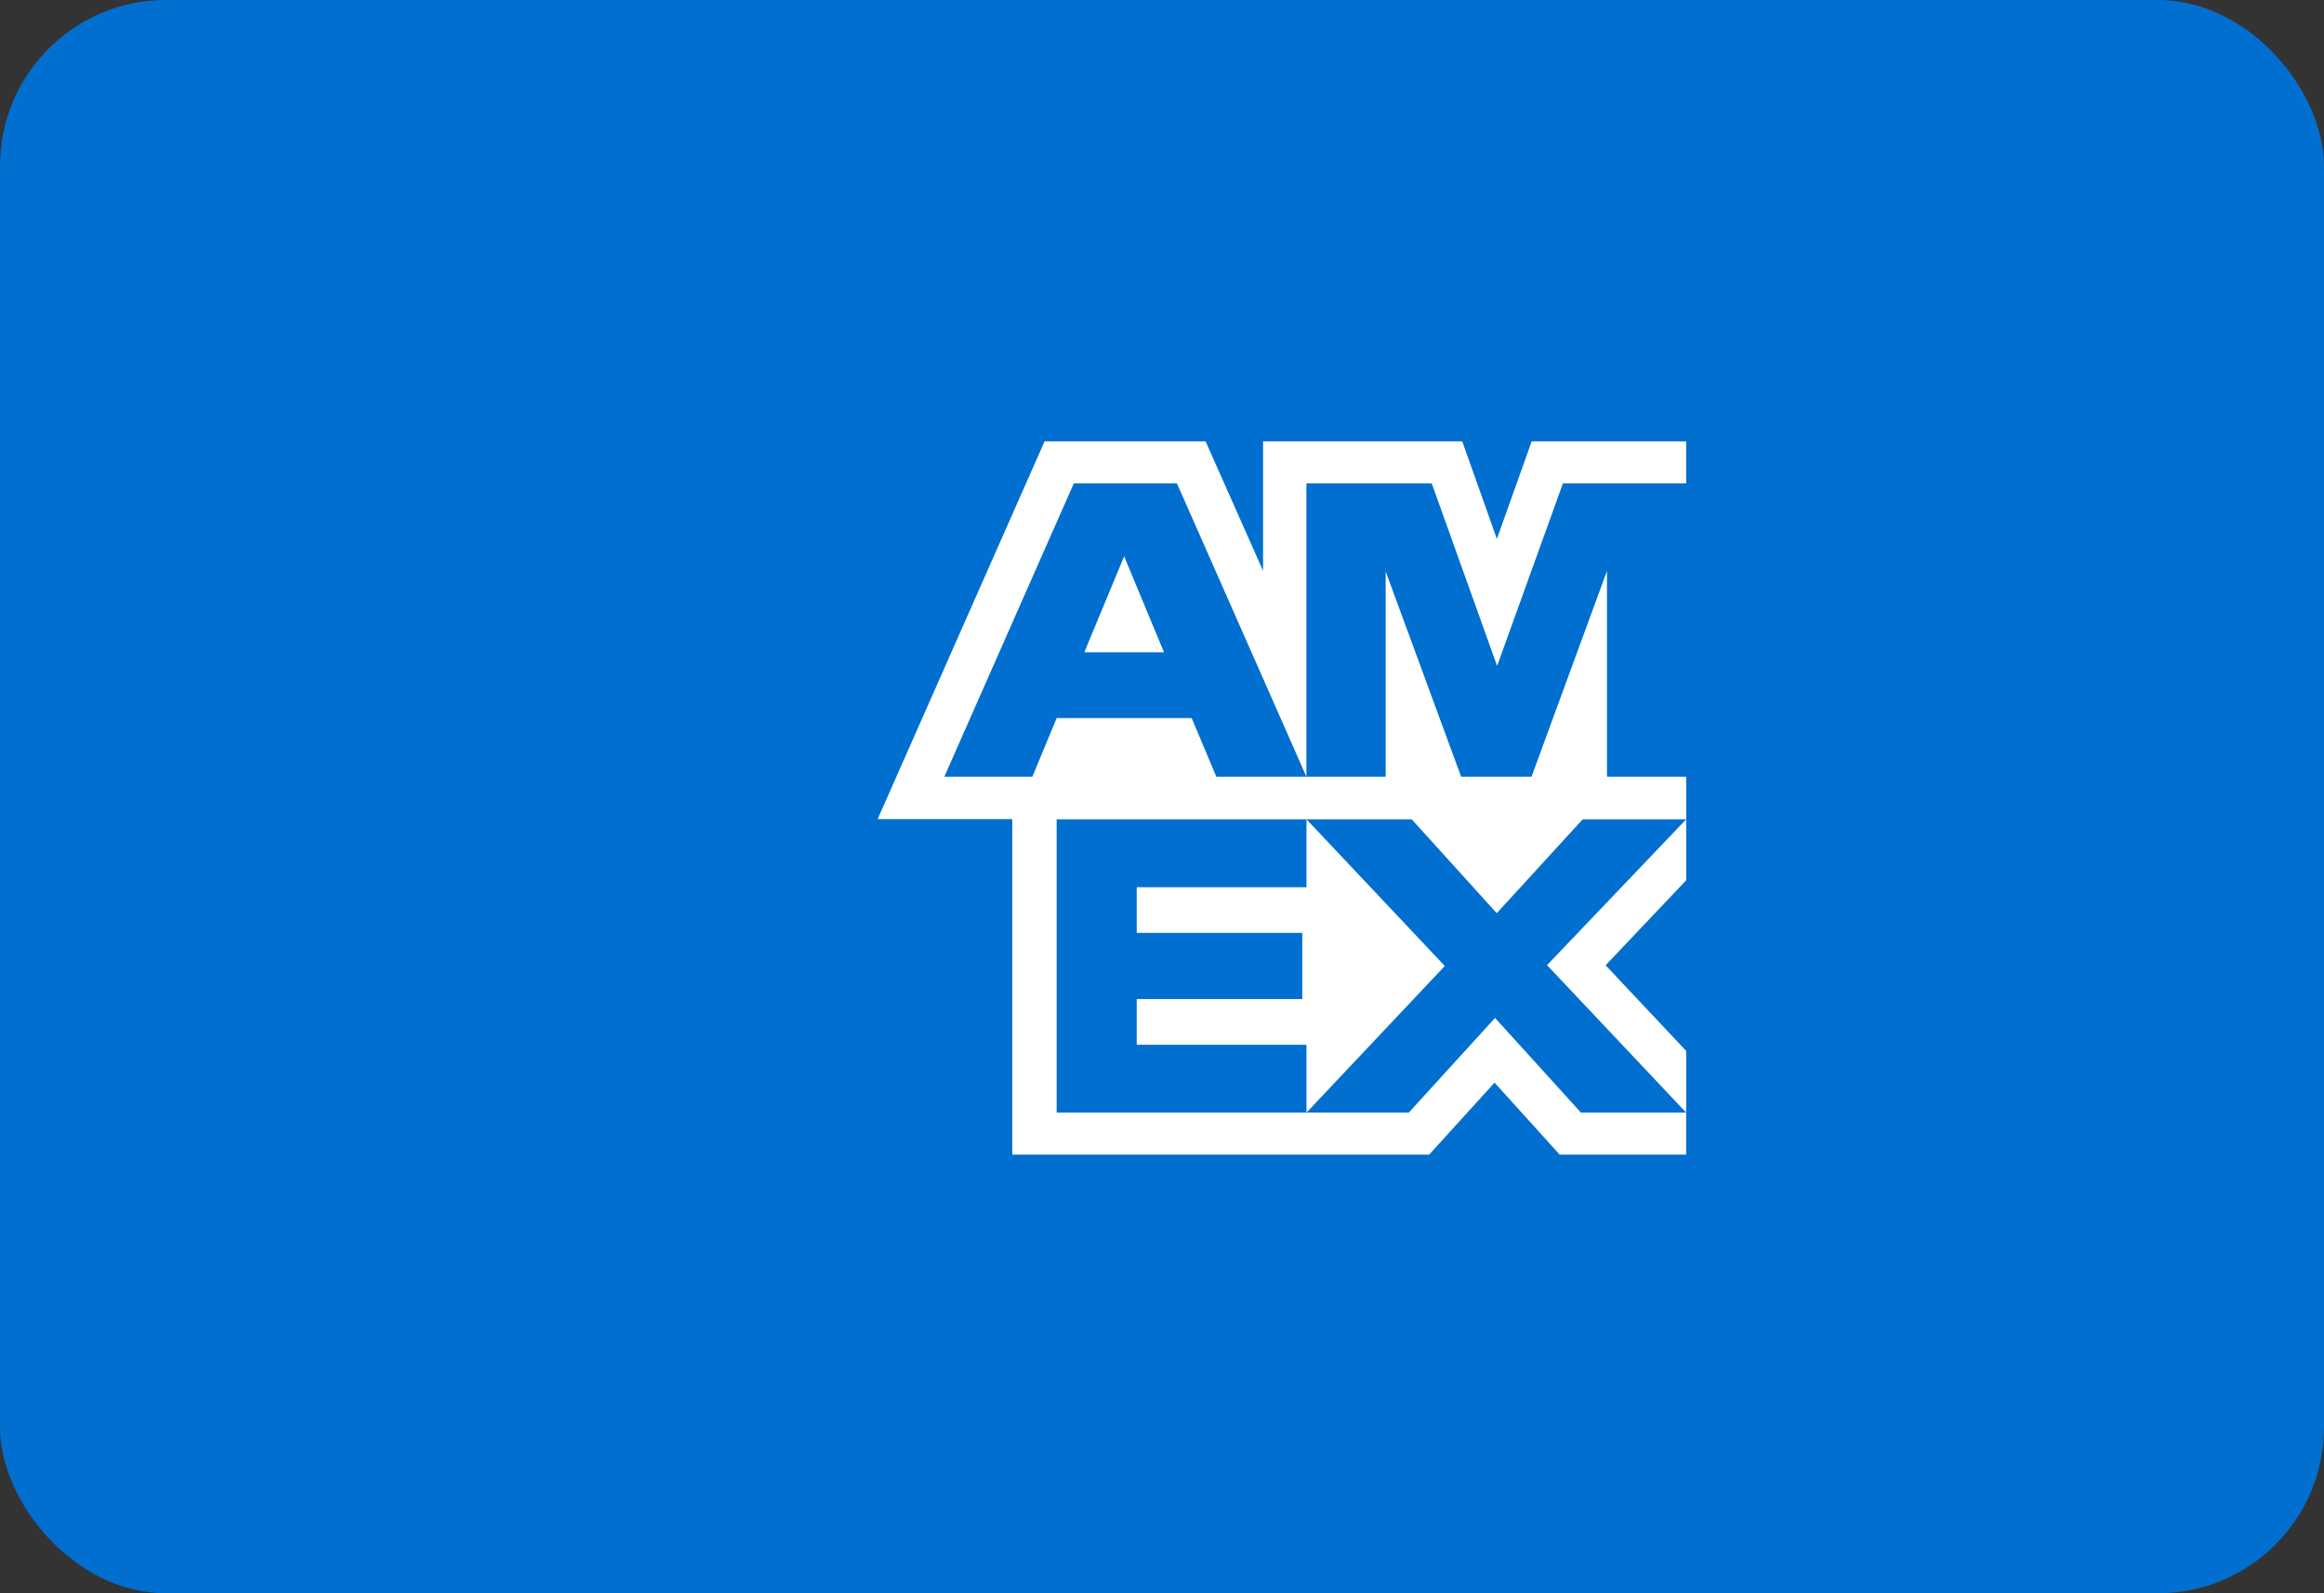
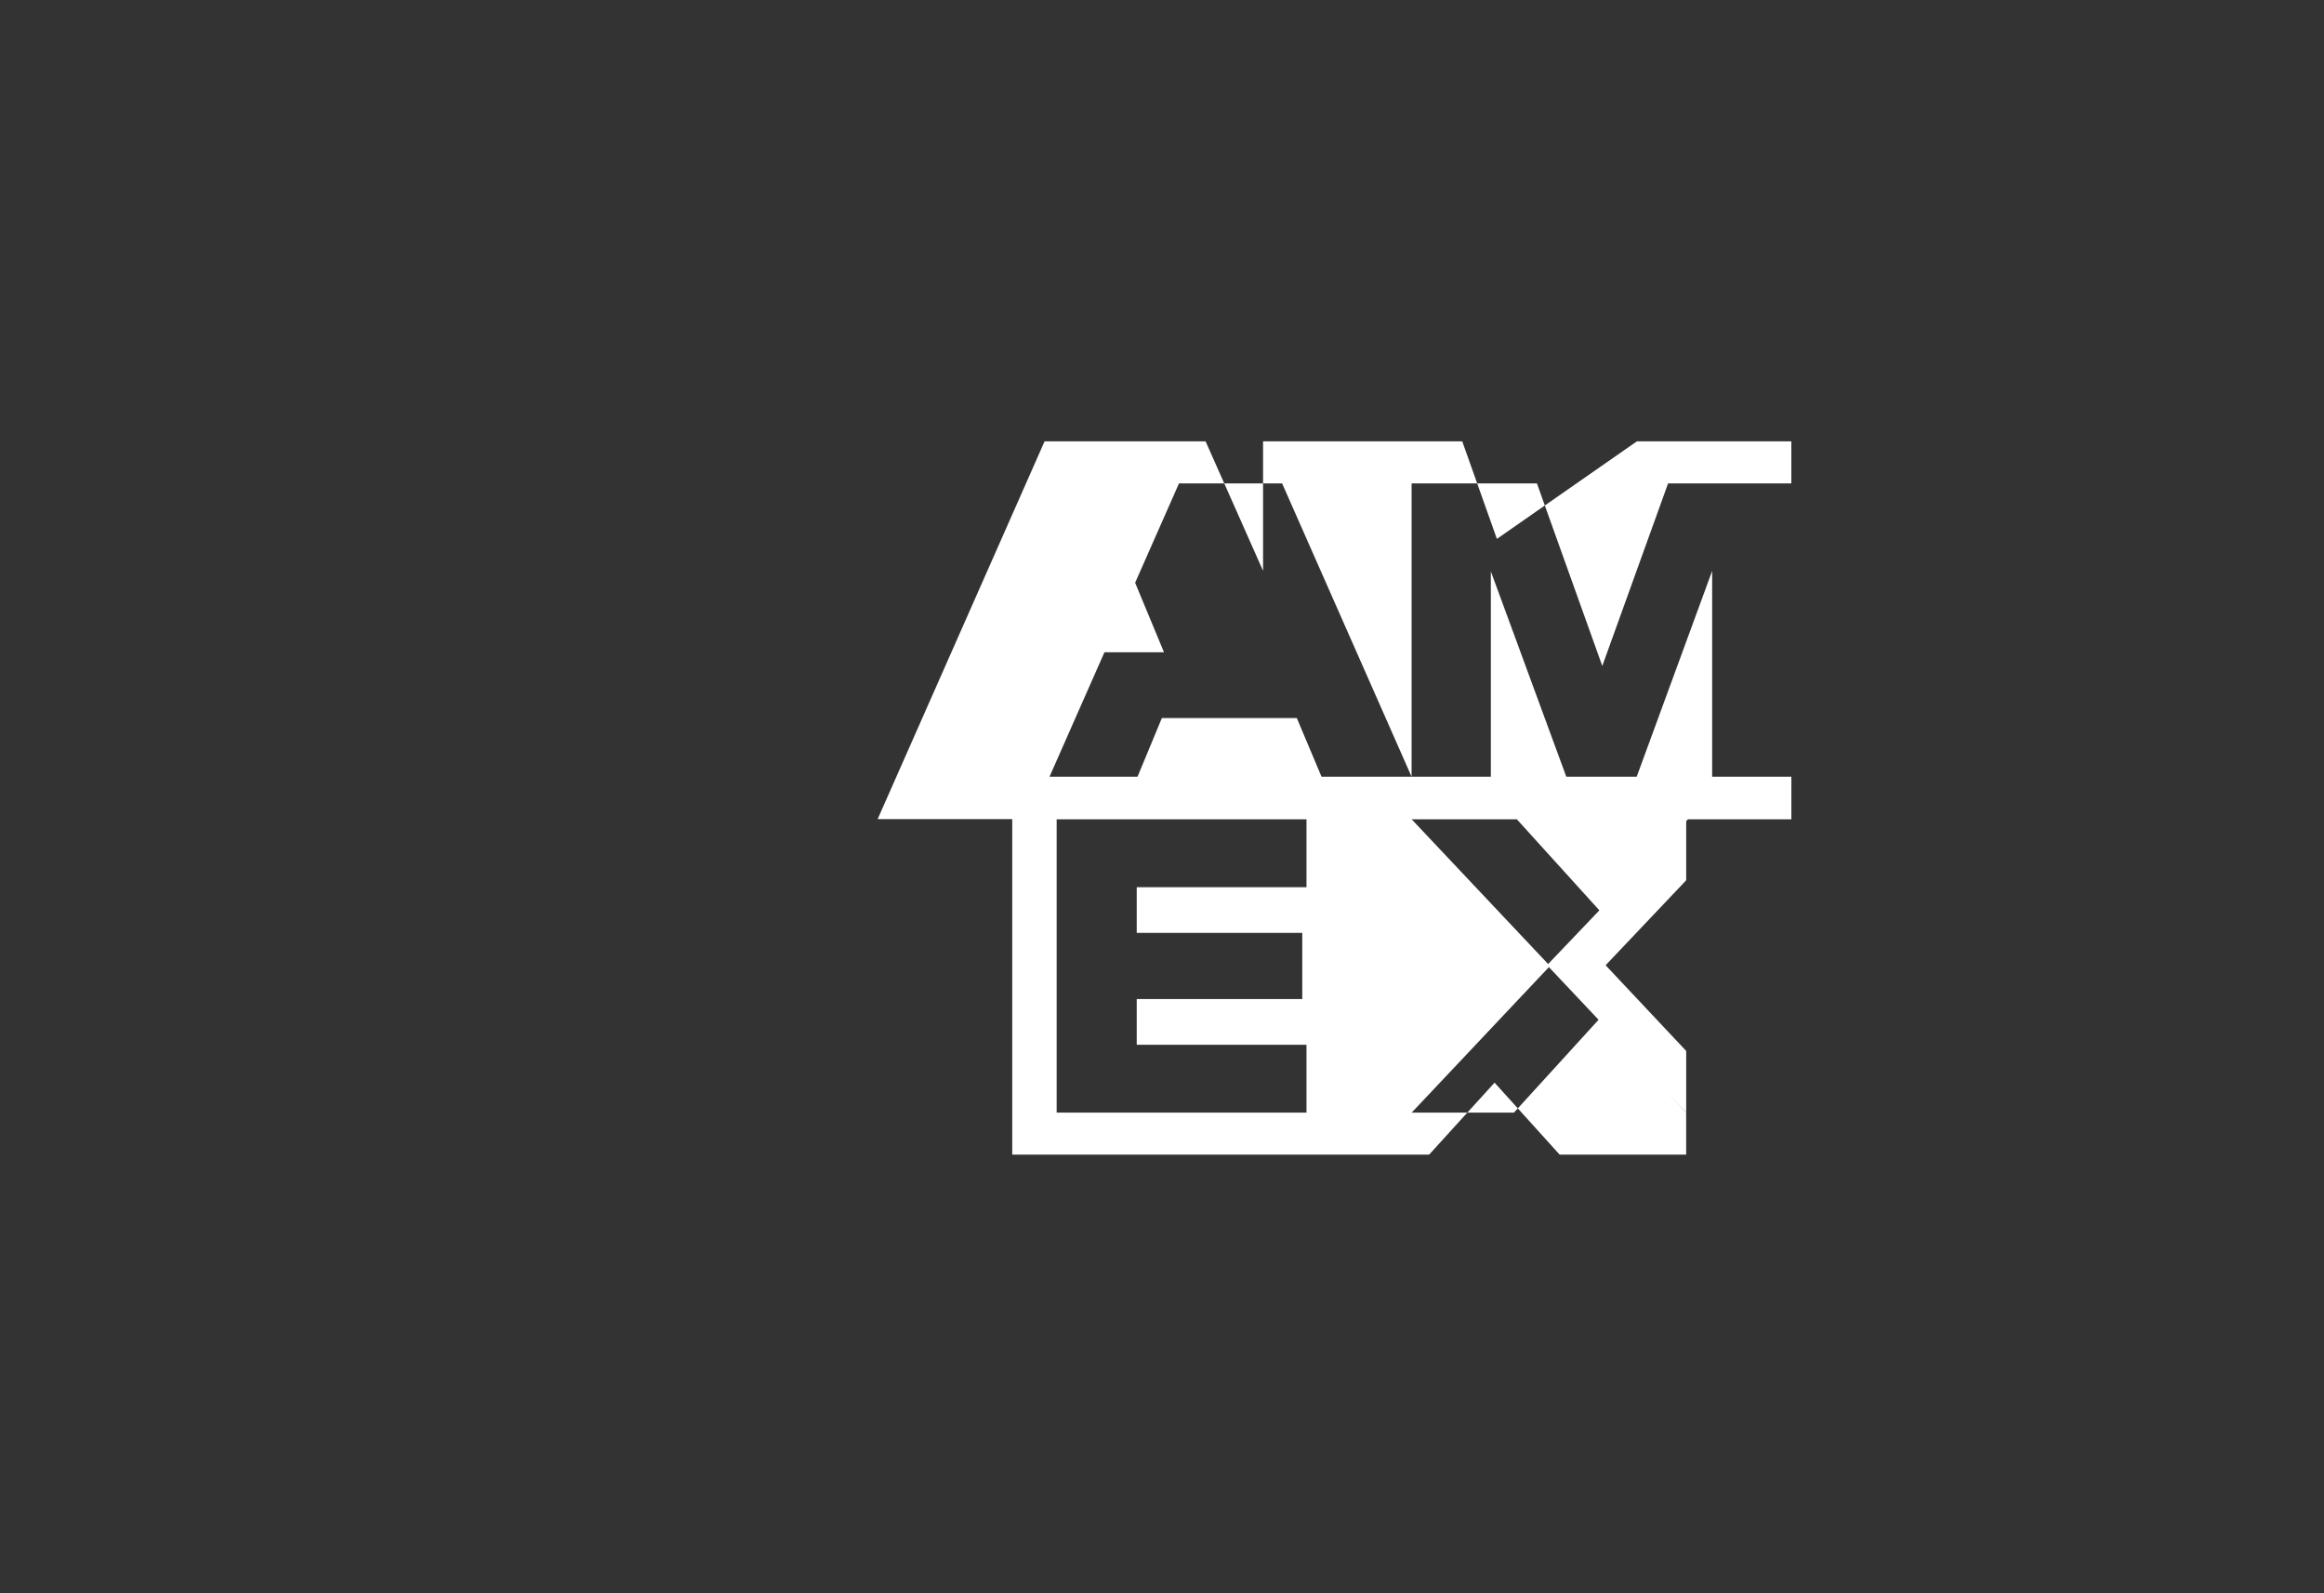
<svg xmlns="http://www.w3.org/2000/svg" width="70" height="48" viewBox="0 0 70 48">
  <rect x="0" y="0" width="70" height="48" fill="#333333" stroke="none" />
  <g id="tarjetas-amex" transform="translate(2897.046 -374.98)">
-     <rect id="Rectangle-5" width="70" height="48" rx="5" transform="translate(-2897.046 374.98)" fill="#006fcf" />
    <path id="Trazado_64" data-name="Trazado 64" d="M-2864.386,394.631h2.4l-1.2-2.891Z" fill="#fff" />
    <path id="Trazado_65" data-name="Trazado 65" d="M-2846.257,408.5v-1.858l-2.427-2.582,2.427-2.56v-1.837l-4.191,4.394Z" fill="#fff" />
-     <path id="Trazado_66" data-name="Trazado 66" d="M-2851.959,391.215l-1.043-2.938h-6v3.9l-1.731-3.9h-4.85l-5.028,11.381h4.054v10.108H-2854l1.971-2.169,1.961,2.169h3.81V408.5h-3.168l-2.588-2.853-2.6,2.853h-3.08l4.166-4.418-4.166-4.419h3.169l2.562,2.828,2.589-2.828h3.117V398.38h-2.386v-6.2l-2.273,6.2h-2.12l-2.273-6.186v6.186h-5.1l-.744-1.767h-4.065l-.733,1.767h-2.651l3.9-8.837h3.106l3.9,8.837v-8.837h3.775l1.969,5.5,1.982-5.5h3.712v-1.266h-4.653Zm-13.26,8.448h7.525v2.045h-5.113v1.376h4.986v1.995h-4.986v1.376h5.113V408.5h-7.525Z" fill="#fff" />
+     <path id="Trazado_66" data-name="Trazado 66" d="M-2851.959,391.215l-1.043-2.938h-6v3.9l-1.731-3.9h-4.85l-5.028,11.381h4.054v10.108H-2854l1.971-2.169,1.961,2.169h3.81V408.5l-2.588-2.853-2.6,2.853h-3.08l4.166-4.418-4.166-4.419h3.169l2.562,2.828,2.589-2.828h3.117V398.38h-2.386v-6.2l-2.273,6.2h-2.12l-2.273-6.186v6.186h-5.1l-.744-1.767h-4.065l-.733,1.767h-2.651l3.9-8.837h3.106l3.9,8.837v-8.837h3.775l1.969,5.5,1.982-5.5h3.712v-1.266h-4.653Zm-13.26,8.448h7.525v2.045h-5.113v1.376h4.986v1.995h-4.986v1.376h5.113V408.5h-7.525Z" fill="#fff" />
  </g>
</svg>